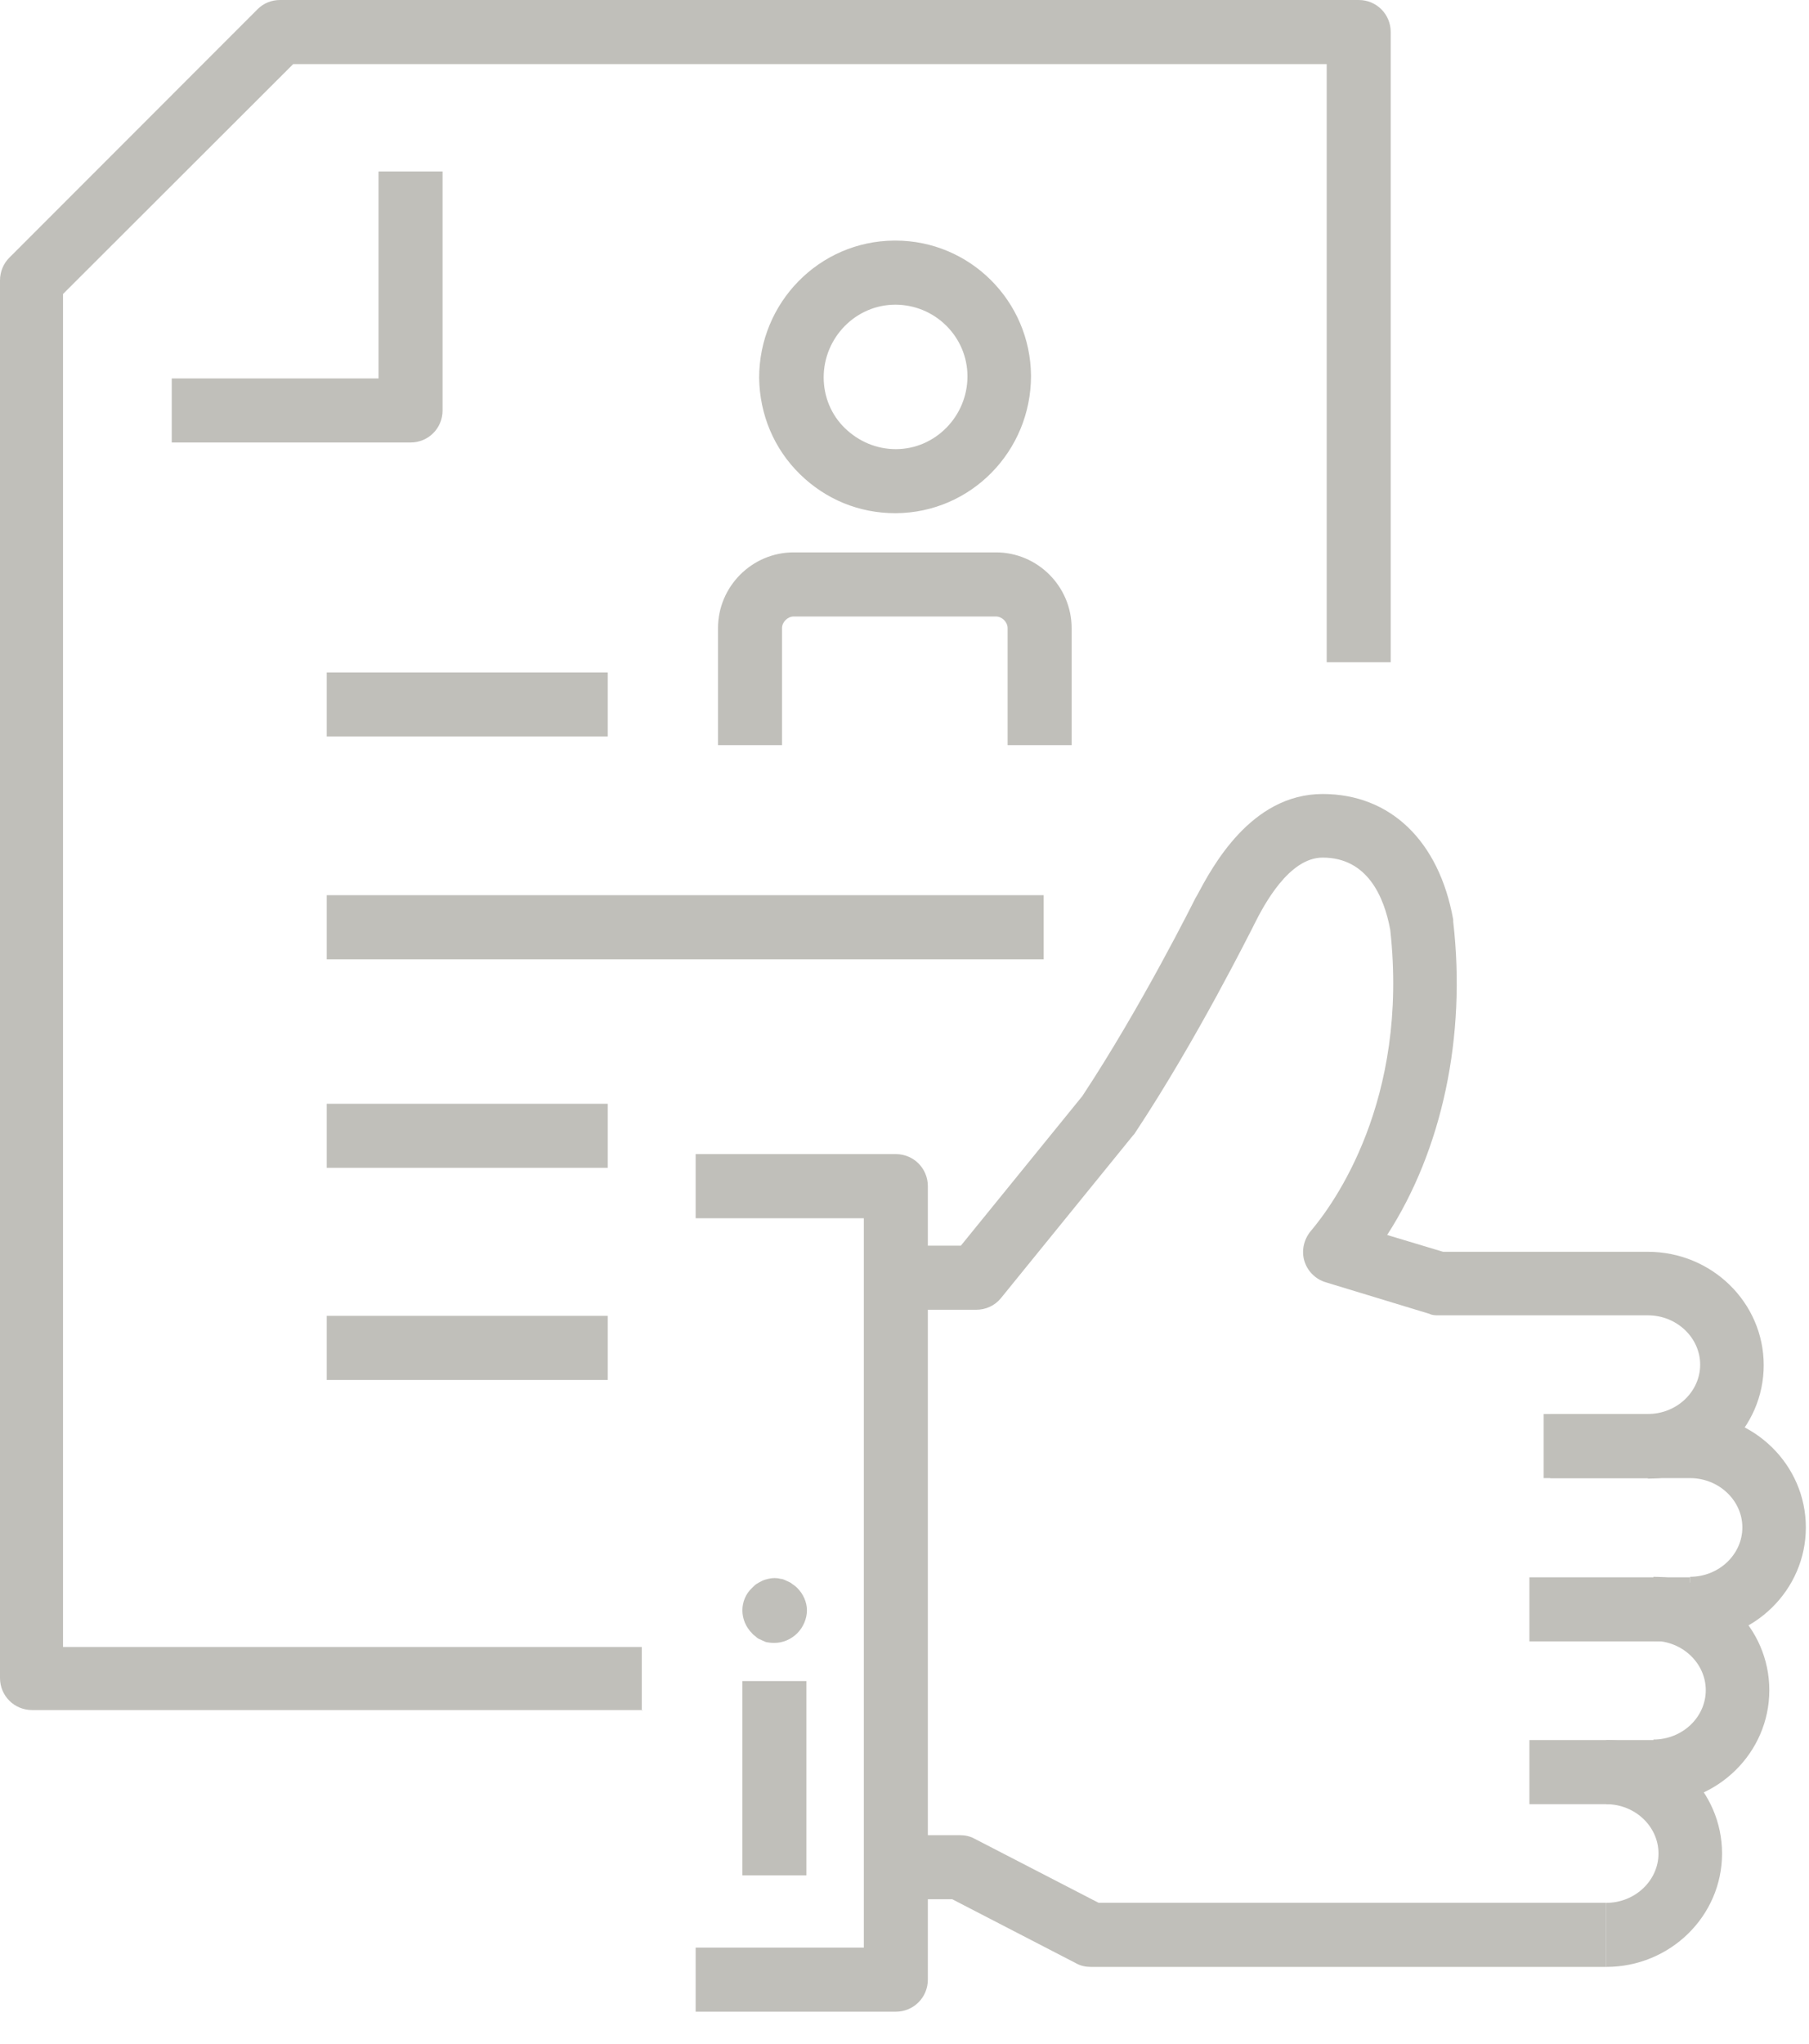
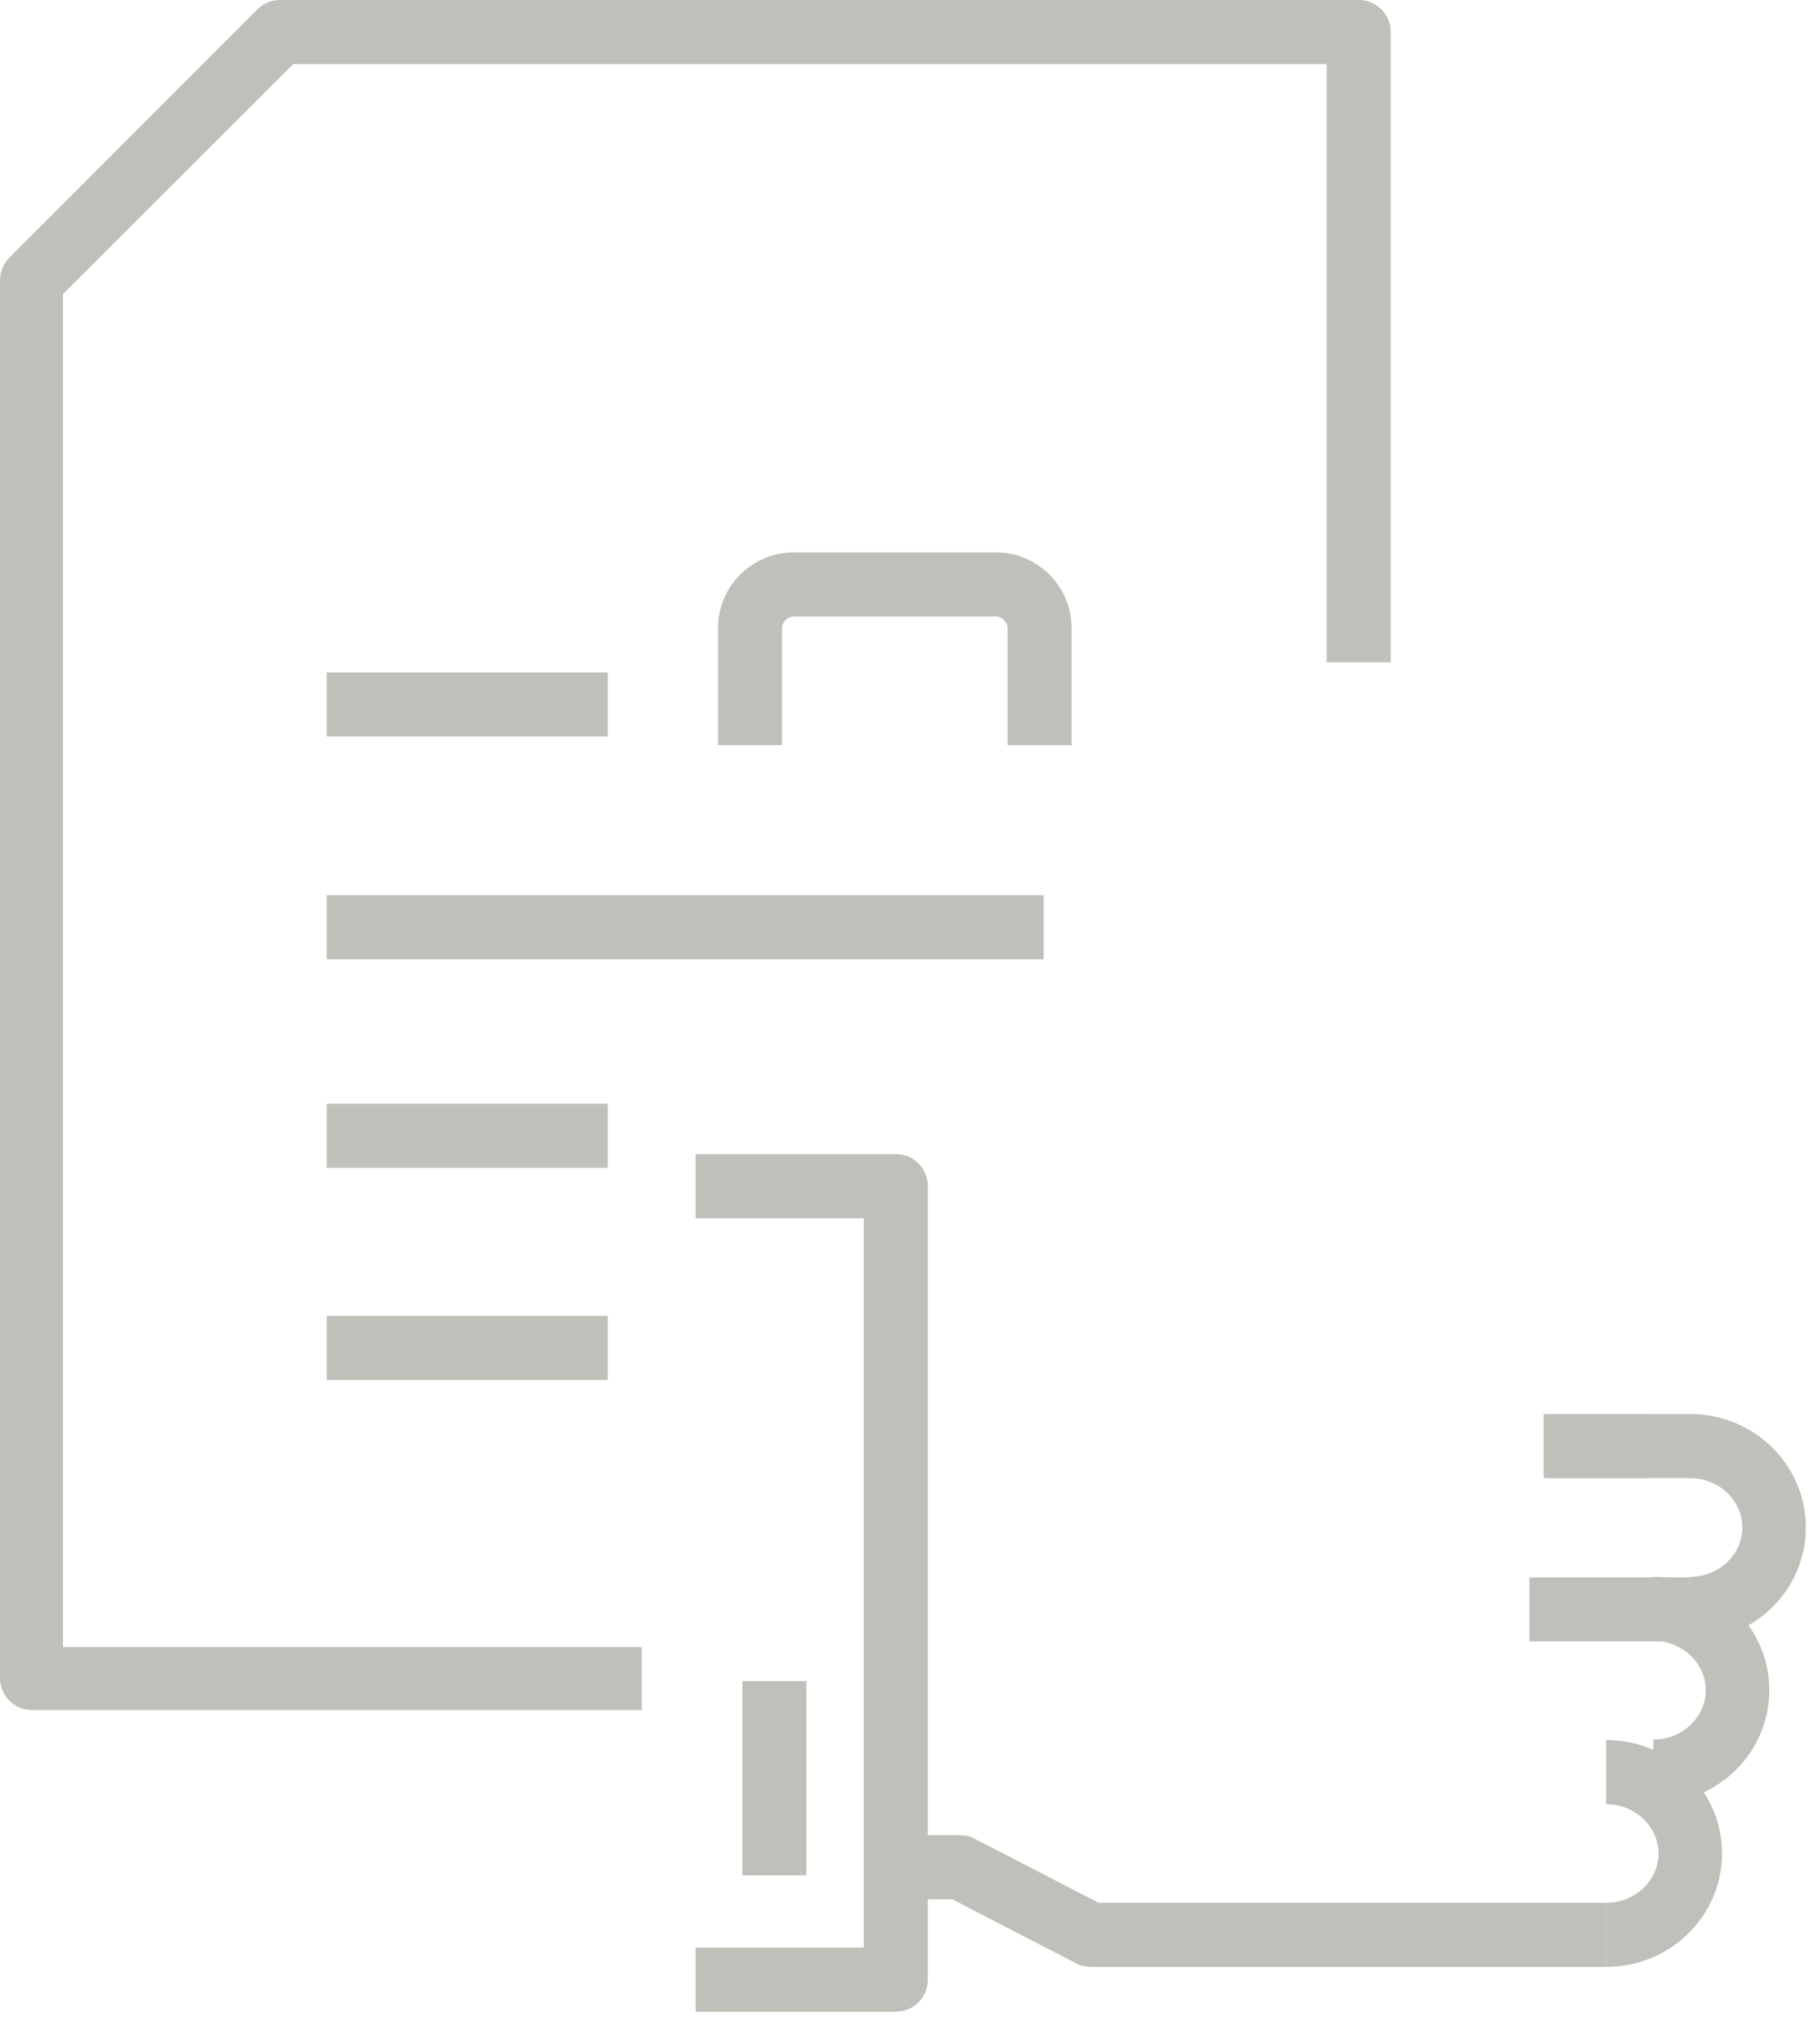
<svg xmlns="http://www.w3.org/2000/svg" width="31" height="35" viewBox="0 0 31 35" fill="none">
-   <path d="M15.343 8.789C14.724 8.789 14.15 8.554 13.706 8.119C13.262 7.683 13.018 7.099 13.009 6.472C13.009 5.183 14.037 4.129 15.325 4.12H15.343C16.623 4.12 17.659 5.157 17.668 6.437C17.668 7.727 16.64 8.781 15.351 8.789H15.334H15.343ZM15.343 5.218C14.664 5.218 14.115 5.784 14.115 6.463C14.115 6.794 14.245 7.108 14.481 7.335C14.716 7.561 15.021 7.692 15.351 7.692C16.03 7.692 16.579 7.125 16.579 6.446C16.579 5.767 16.022 5.218 15.343 5.218Z" fill="#C0BFBA" />
  <path d="M18.364 12.761H17.267V10.758C17.267 10.653 17.171 10.558 17.067 10.558H13.601C13.497 10.558 13.401 10.653 13.401 10.758V12.761H12.304V10.758C12.304 10.044 12.887 9.46 13.601 9.46H17.067C17.781 9.46 18.364 10.044 18.364 10.758V12.761Z" fill="#C0BFBA" />
-   <path d="M7.036 7.578H2.943V6.481H6.487V2.936H7.584V7.03C7.584 7.335 7.34 7.578 7.036 7.578Z" fill="#C0BFBA" />
  <path d="M11.006 29.286H0.549C0.244 29.286 0 29.042 0 28.737V4.8C0 4.652 0.061 4.512 0.157 4.416L4.415 0.157C4.519 0.052 4.659 0 4.798 0H23.284C23.589 0 23.832 0.244 23.832 0.549V11.342H22.735V1.098H5.024L1.08 5.035V28.206H10.998V29.303L11.006 29.286Z" fill="#C0BFBA" />
  <path d="M28.238 24.216H26.453V25.314H28.238V24.216Z" fill="#C0BFBA" />
  <path d="M28.961 28.102V27.004C29.457 27.004 29.858 26.621 29.858 26.159C29.858 25.697 29.457 25.314 28.961 25.314H26.567V24.216H28.961C30.058 24.216 30.946 25.087 30.946 26.159C30.946 27.23 30.058 28.102 28.961 28.102Z" fill="#C0BFBA" />
  <path d="M28.961 27.013H26.209V28.11H28.961V27.013Z" fill="#C0BFBA" />
  <path d="M28.334 30.889V29.791C28.831 29.791 29.231 29.408 29.231 28.946C29.231 28.485 28.831 28.101 28.334 28.101V27.004C29.431 27.004 30.32 27.875 30.32 28.946C30.32 30.018 29.431 30.889 28.334 30.889Z" fill="#C0BFBA" />
-   <path d="M28.334 29.8H26.209V30.898H28.334V29.8Z" fill="#C0BFBA" />
  <path d="M27.524 33.685V32.588C28.021 32.588 28.421 32.204 28.421 31.743C28.421 31.281 28.021 30.898 27.524 30.898V29.8C28.622 29.8 29.51 30.671 29.51 31.743C29.51 32.814 28.622 33.685 27.524 33.685Z" fill="#C0BFBA" />
  <path d="M27.524 33.685H18.695C18.608 33.685 18.521 33.668 18.442 33.624L16.318 32.526H15.168V31.429H16.448C16.535 31.429 16.623 31.446 16.701 31.49L18.826 32.587H27.524V33.685Z" fill="#C0BFBA" />
  <path d="M15.351 34.452H11.921V33.354H14.803V20.863H11.921V19.765H15.351C15.656 19.765 15.9 20.009 15.9 20.314V33.903C15.9 34.208 15.656 34.452 15.351 34.452Z" fill="#C0BFBA" />
  <path d="M13.819 28.79H12.722V32.117H13.819V28.79Z" fill="#C0BFBA" />
-   <path d="M13.27 28.136C13.27 28.136 13.2 28.136 13.166 28.128C13.131 28.128 13.096 28.11 13.061 28.093C13.026 28.075 12.992 28.067 12.965 28.041C12.939 28.014 12.905 27.997 12.887 27.971C12.783 27.866 12.722 27.727 12.722 27.579C12.722 27.431 12.783 27.291 12.887 27.195C12.913 27.169 12.939 27.143 12.965 27.126C12.992 27.108 13.026 27.091 13.061 27.073C13.096 27.056 13.131 27.047 13.166 27.039C13.235 27.021 13.314 27.021 13.375 27.039C13.409 27.039 13.444 27.056 13.479 27.073C13.514 27.091 13.549 27.1 13.575 27.126C13.601 27.143 13.636 27.169 13.662 27.195C13.767 27.3 13.828 27.439 13.828 27.579C13.828 27.718 13.767 27.866 13.662 27.971C13.557 28.075 13.418 28.136 13.27 28.136Z" fill="#C0BFBA" />
-   <path d="M28.238 25.314V24.216C28.735 24.216 29.135 23.833 29.135 23.371C29.135 22.91 28.735 22.526 28.238 22.526H24.651C24.599 22.526 24.546 22.526 24.494 22.5L22.718 21.96C22.544 21.908 22.404 21.769 22.352 21.594C22.3 21.42 22.343 21.229 22.457 21.089C22.857 20.619 24.146 18.85 23.824 15.924C23.719 15.357 23.432 14.687 22.666 14.687C22.091 14.687 21.664 15.488 21.49 15.836L21.464 15.889C21.429 15.95 20.515 17.796 19.453 19.399C19.444 19.417 19.435 19.425 19.418 19.443L17.154 22.23C17.049 22.361 16.892 22.431 16.727 22.431H15.343V21.333H16.466L18.547 18.772C19.566 17.23 20.471 15.41 20.48 15.392L20.515 15.331C20.767 14.861 21.429 13.598 22.666 13.598C23.824 13.598 24.66 14.399 24.903 15.749C24.903 15.758 24.903 15.775 24.903 15.784C25.13 17.753 24.712 19.695 23.771 21.15L24.729 21.438H28.238C29.335 21.438 30.224 22.309 30.224 23.38C30.224 24.452 29.335 25.323 28.238 25.323V25.314Z" fill="#C0BFBA" />
  <path d="M10.414 11.516H5.599V12.613H10.414V11.516Z" fill="#C0BFBA" />
  <path d="M17.885 15.331H5.599V16.429H17.885V15.331Z" fill="#C0BFBA" />
  <path d="M10.414 18.903H5.599V20H10.414V18.903Z" fill="#C0BFBA" />
  <path d="M10.414 22.535H5.599V23.633H10.414V22.535Z" fill="#C0BFBA" />
</svg>